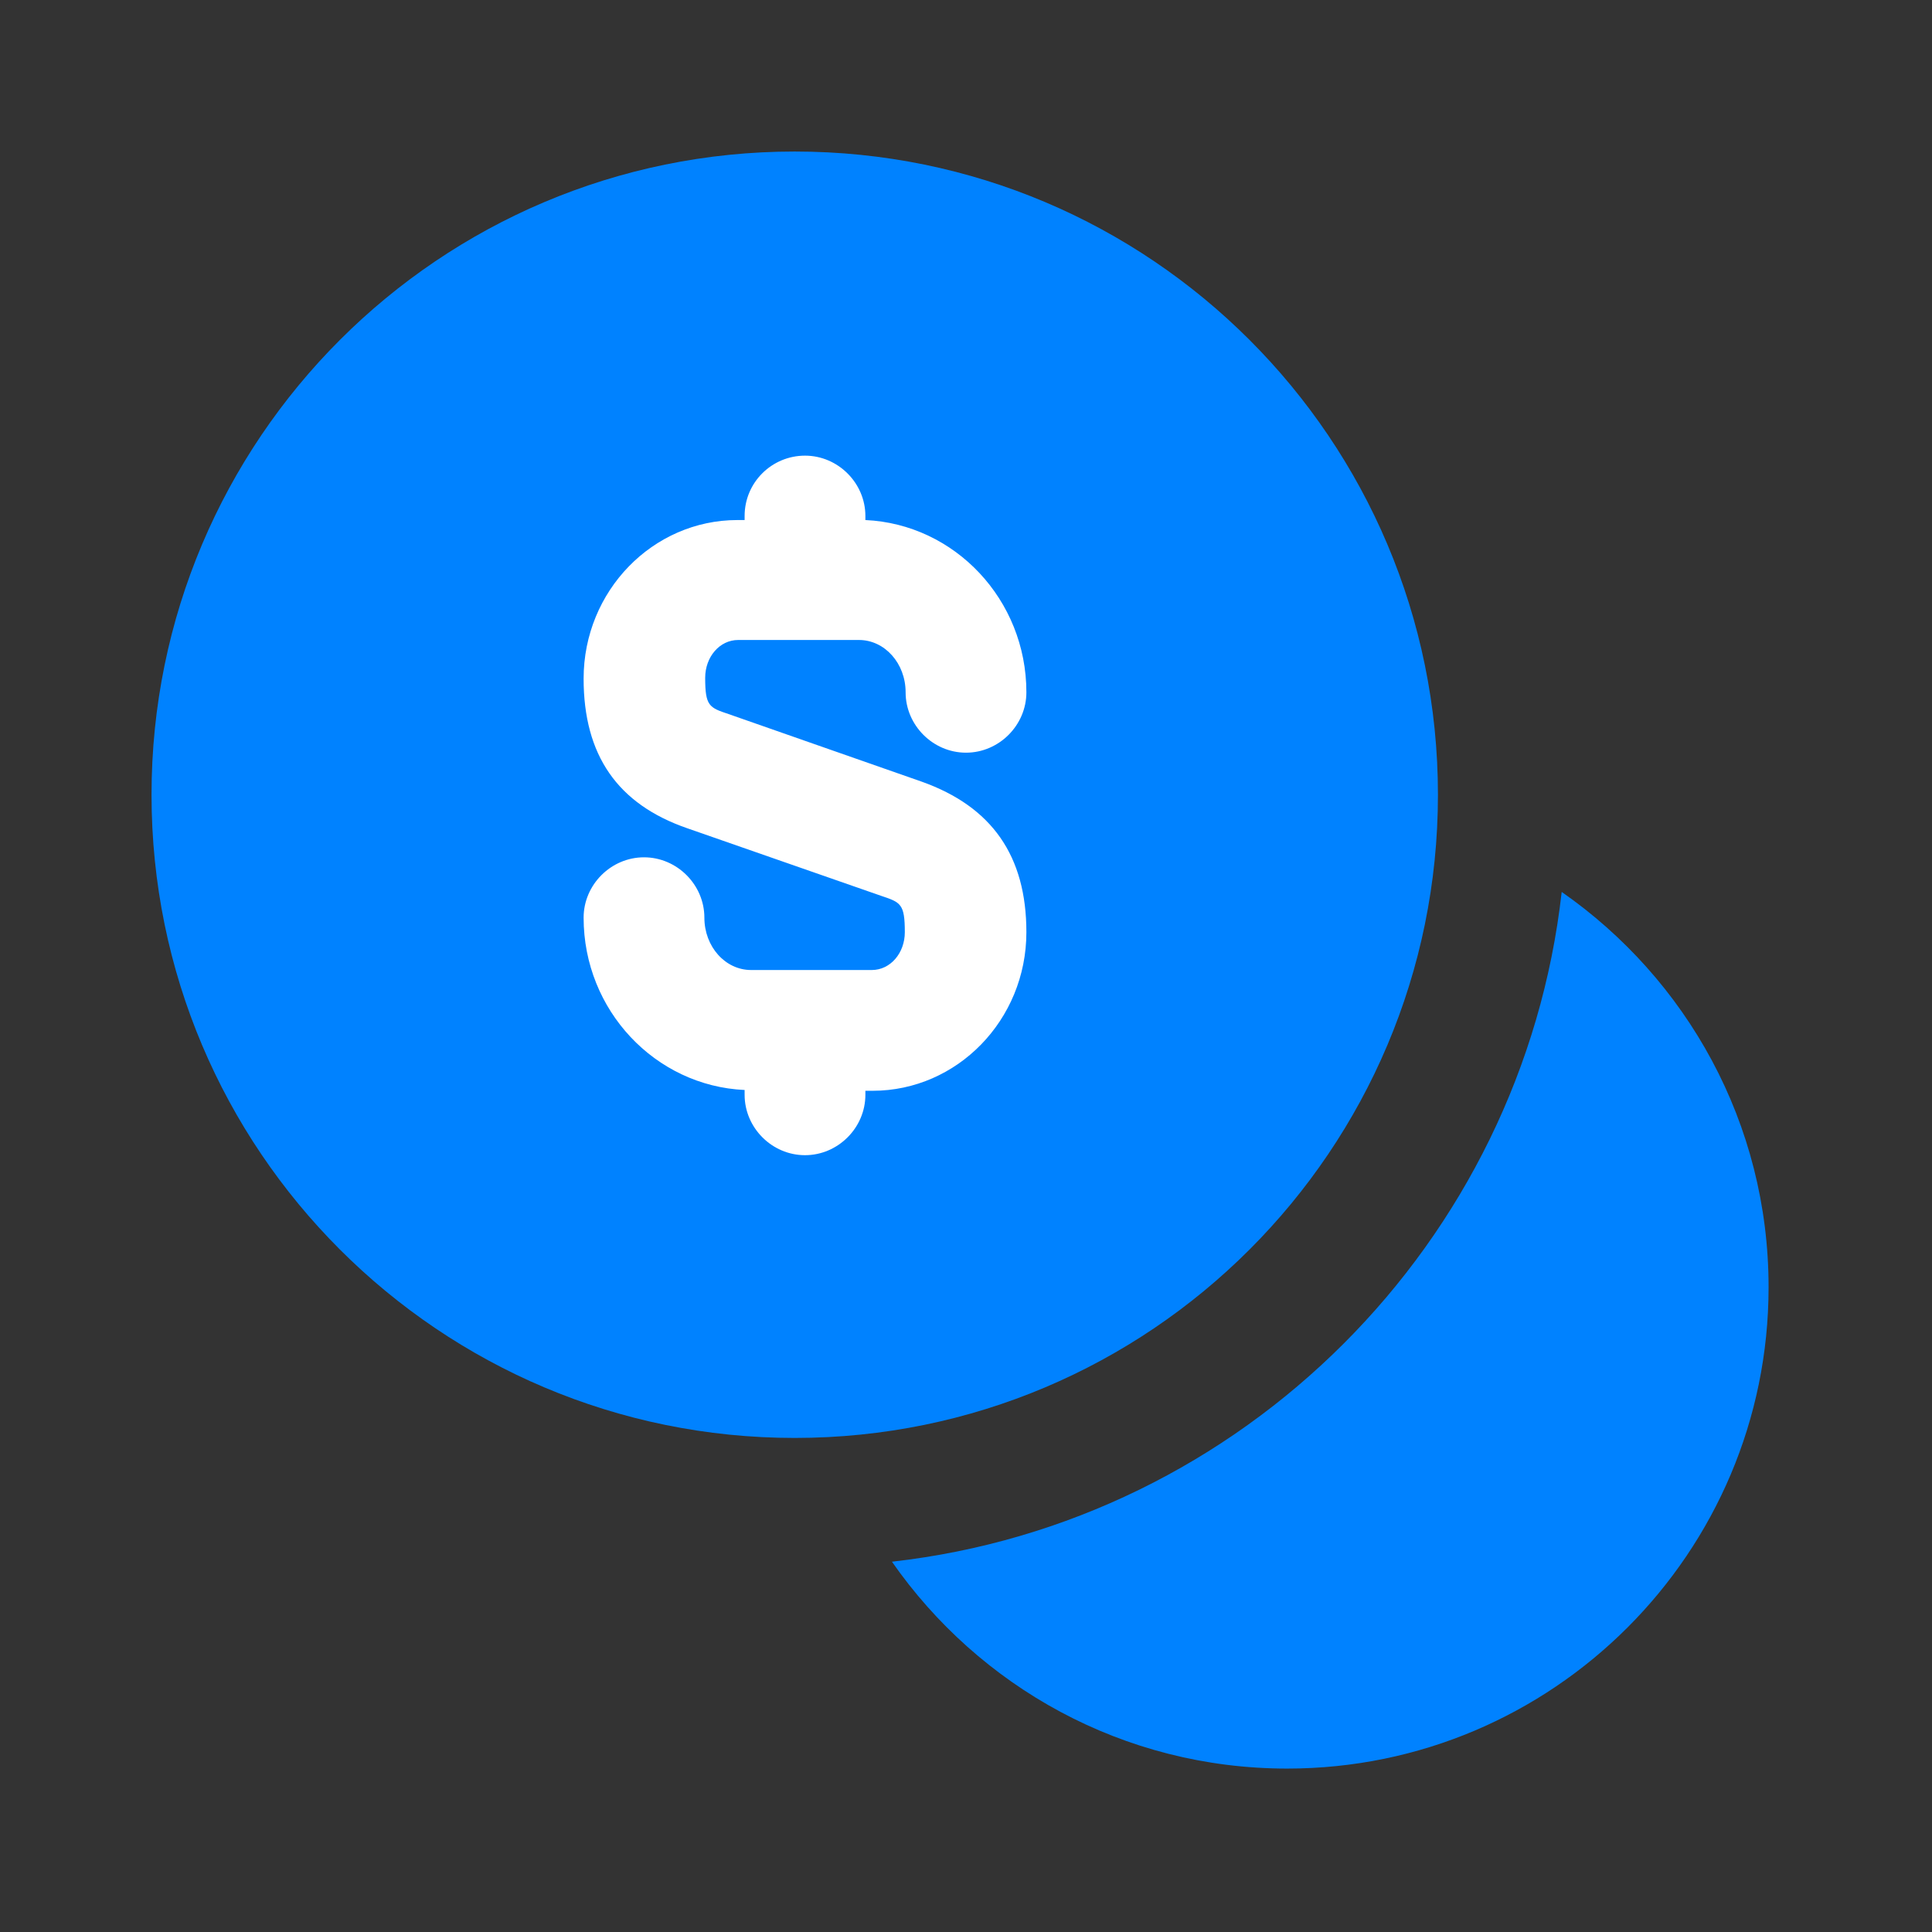
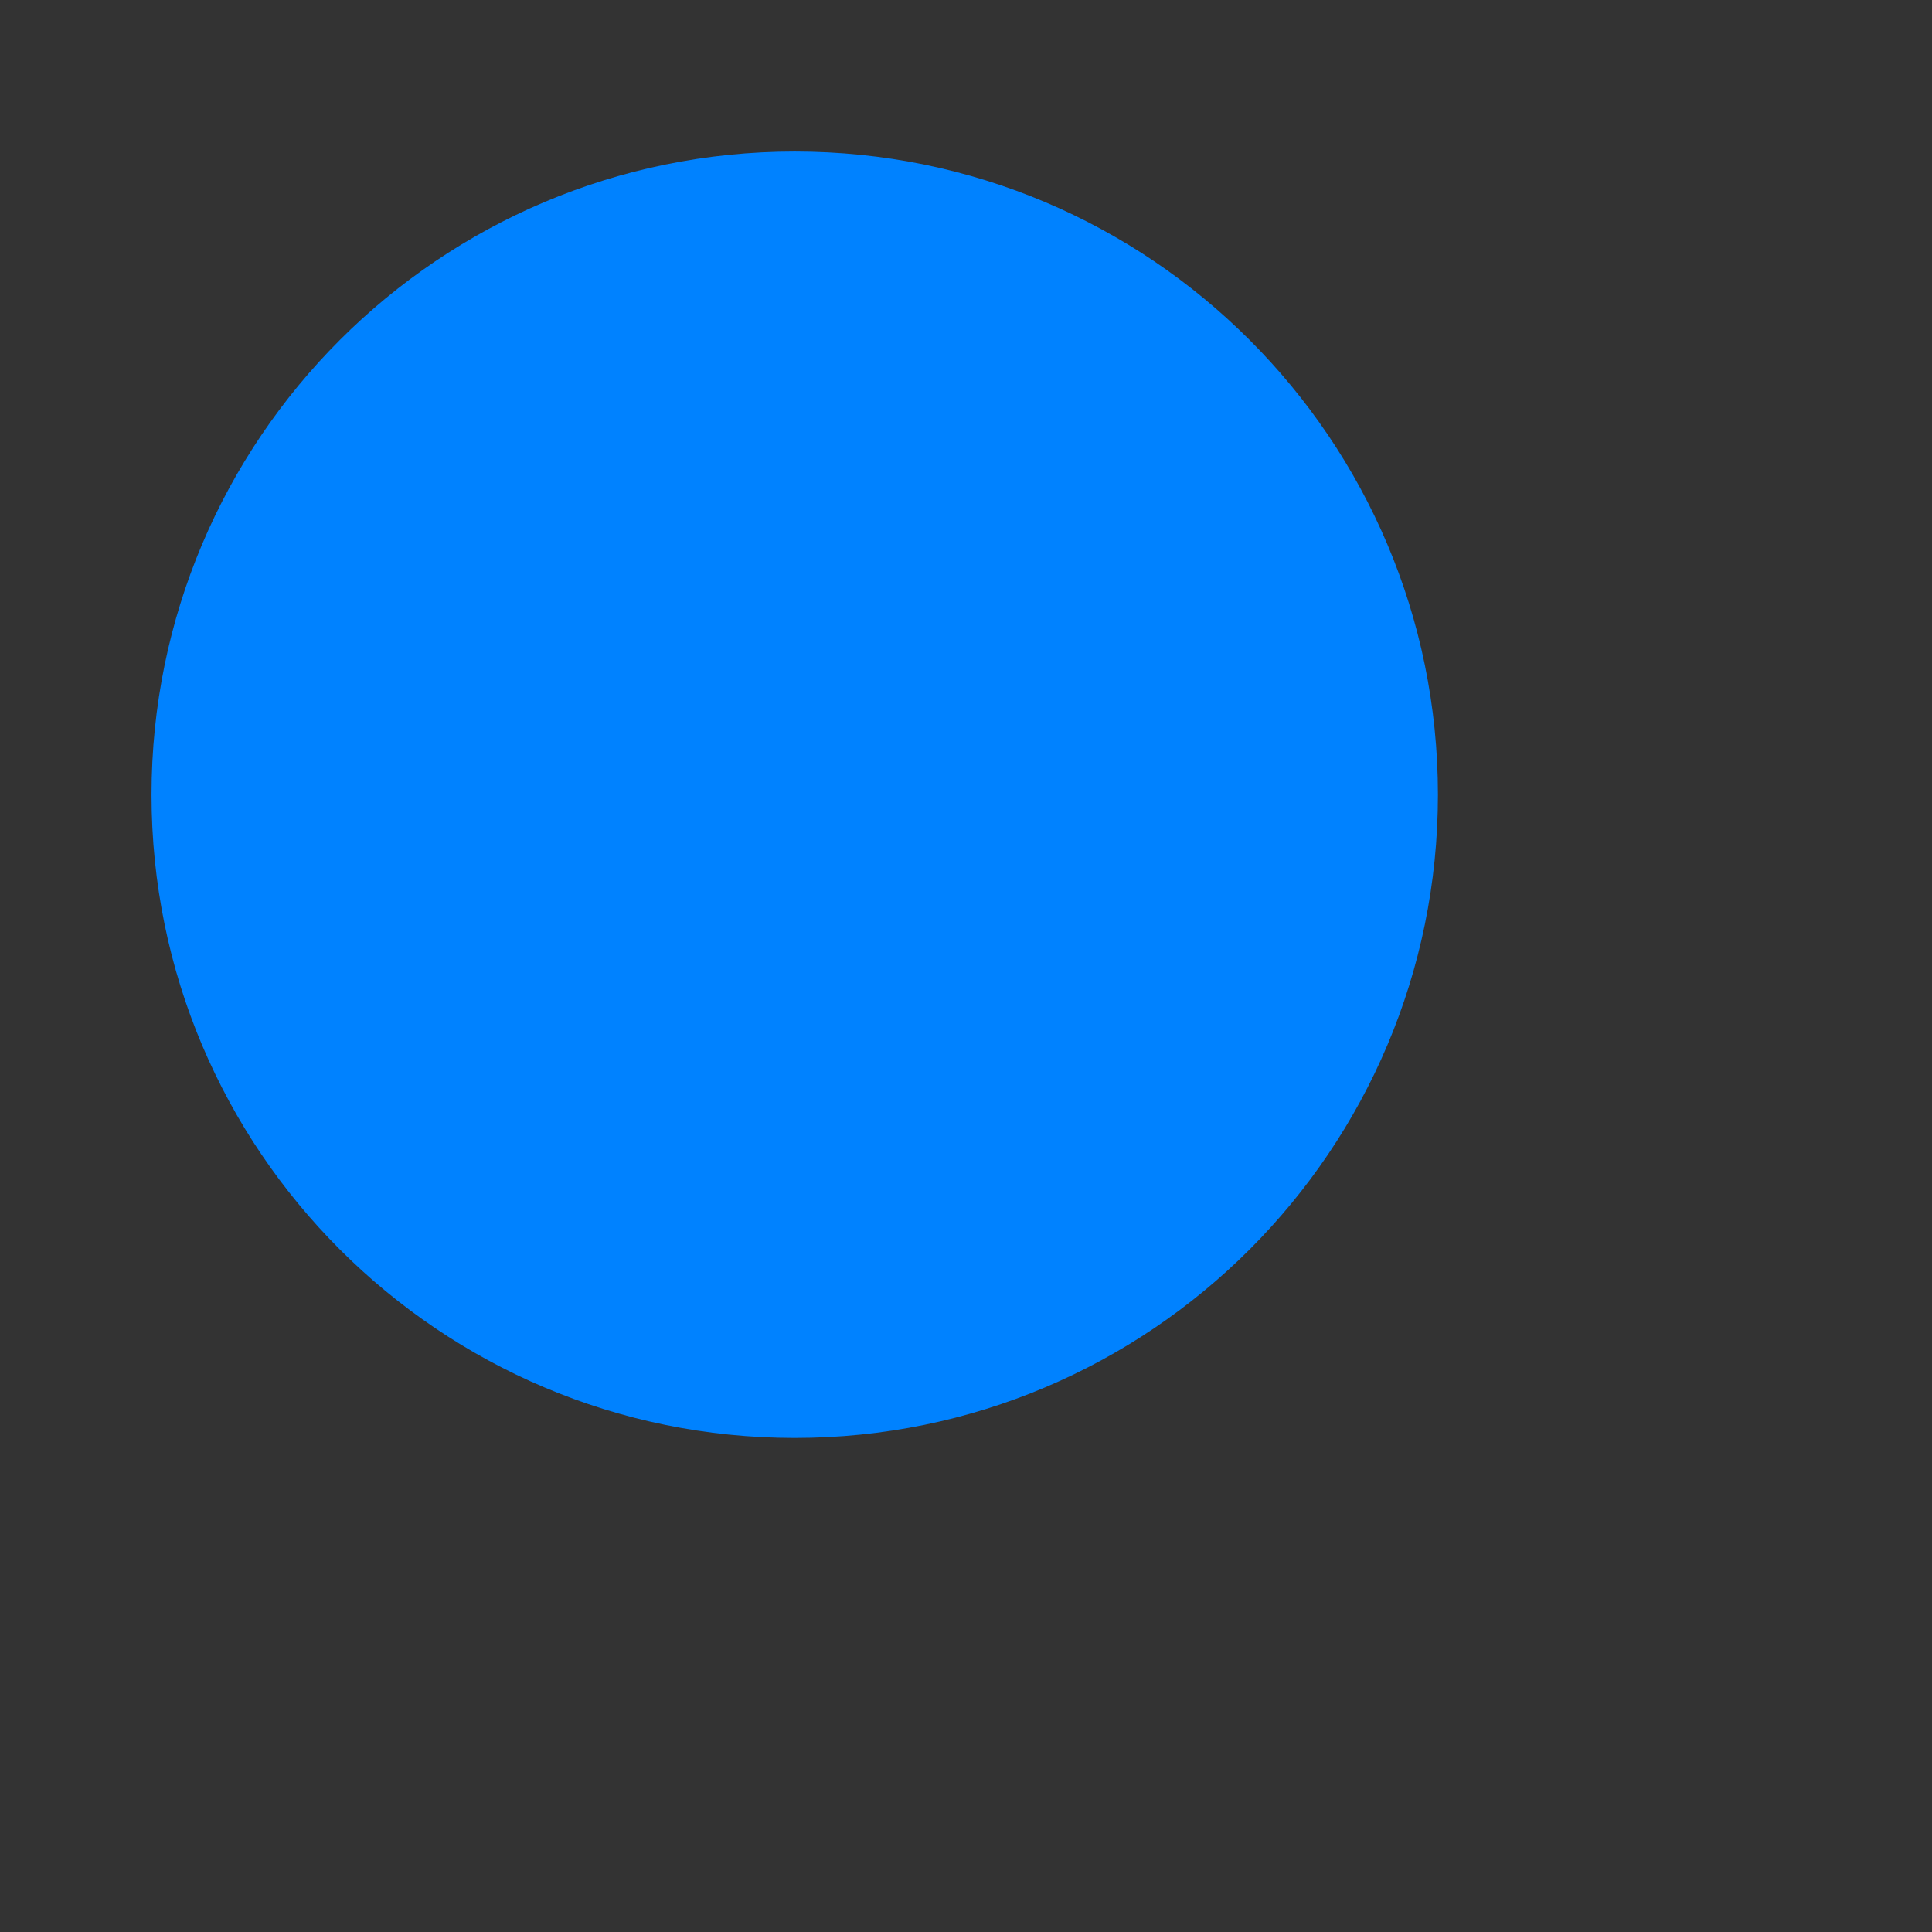
<svg xmlns="http://www.w3.org/2000/svg" width="51" height="51" viewBox="0 0 51 51" fill="none">
  <rect x="0" y="0" width="51" height="51" fill="#333333" stroke="none" />
  <path d="M20.979 37.958C30.356 37.958 37.958 30.356 37.958 20.979C37.958 11.602 30.356 4 20.979 4C11.602 4 4 11.602 4 20.979C4 30.356 11.602 37.958 20.979 37.958Z" fill="#0082FF" />
-   <path d="M46.686 33.979C46.686 40.991 40.991 46.686 33.979 46.686C29.644 46.686 25.84 44.519 23.545 41.225C32.81 40.184 40.184 32.81 41.225 23.545C44.519 25.84 46.686 29.644 46.686 33.979Z" fill="#0082FF" />
-   <path d="M24.331 20.634L19.231 18.849C18.721 18.679 18.615 18.636 18.615 17.893C18.615 17.34 18.997 16.894 19.486 16.894H22.674C23.354 16.894 23.906 17.51 23.906 18.275C23.906 19.146 24.629 19.869 25.5 19.869C26.371 19.869 27.094 19.146 27.094 18.275C27.094 15.831 25.203 13.834 22.844 13.728V13.621C22.844 12.75 22.121 12.028 21.25 12.028C20.379 12.028 19.656 12.729 19.656 13.621V13.728H19.465C17.234 13.728 15.406 15.598 15.406 17.914C15.406 19.933 16.299 21.229 18.148 21.866L23.269 23.651C23.779 23.821 23.885 23.864 23.885 24.608C23.885 25.16 23.503 25.606 23.014 25.606H19.826C19.146 25.606 18.594 24.99 18.594 24.225C18.594 23.354 17.871 22.631 17 22.631C16.129 22.631 15.406 23.354 15.406 24.225C15.406 26.669 17.297 28.666 19.656 28.773V28.9C19.656 29.771 20.379 30.494 21.25 30.494C22.121 30.494 22.844 29.771 22.844 28.9V28.794H23.035C25.266 28.794 27.094 26.924 27.094 24.608C27.094 22.589 26.18 21.293 24.331 20.634Z" fill="white" />
</svg>